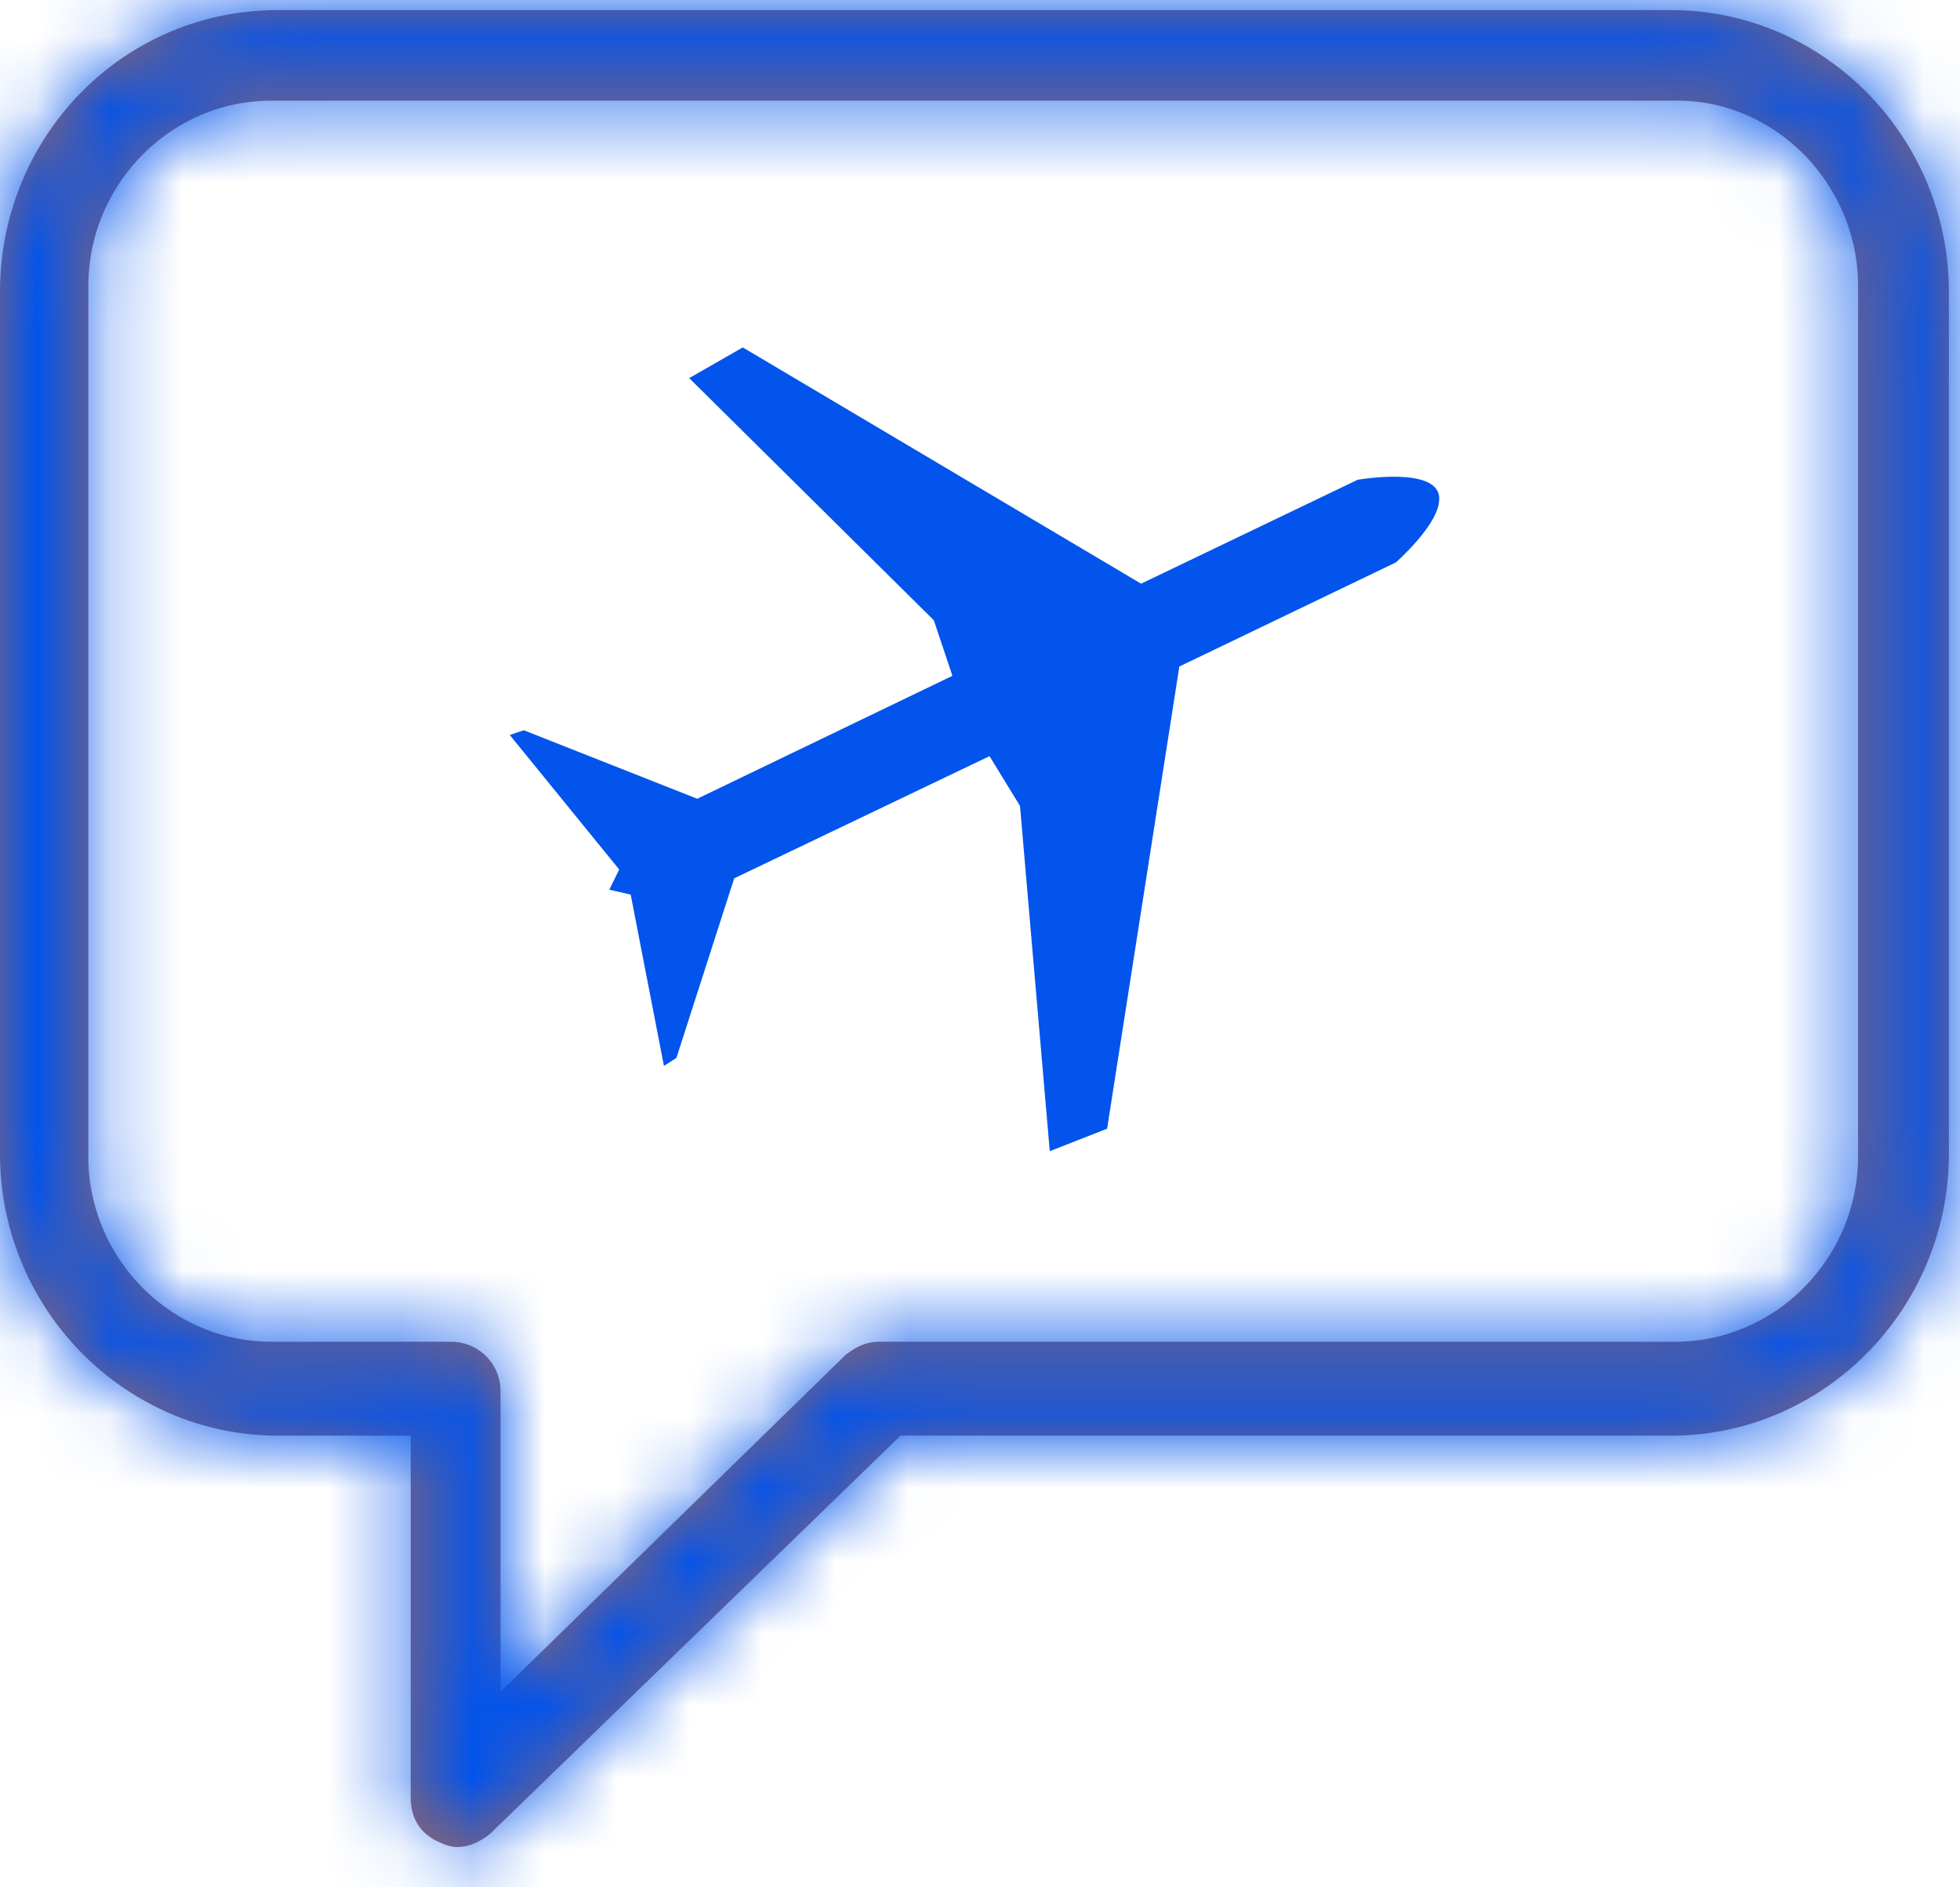
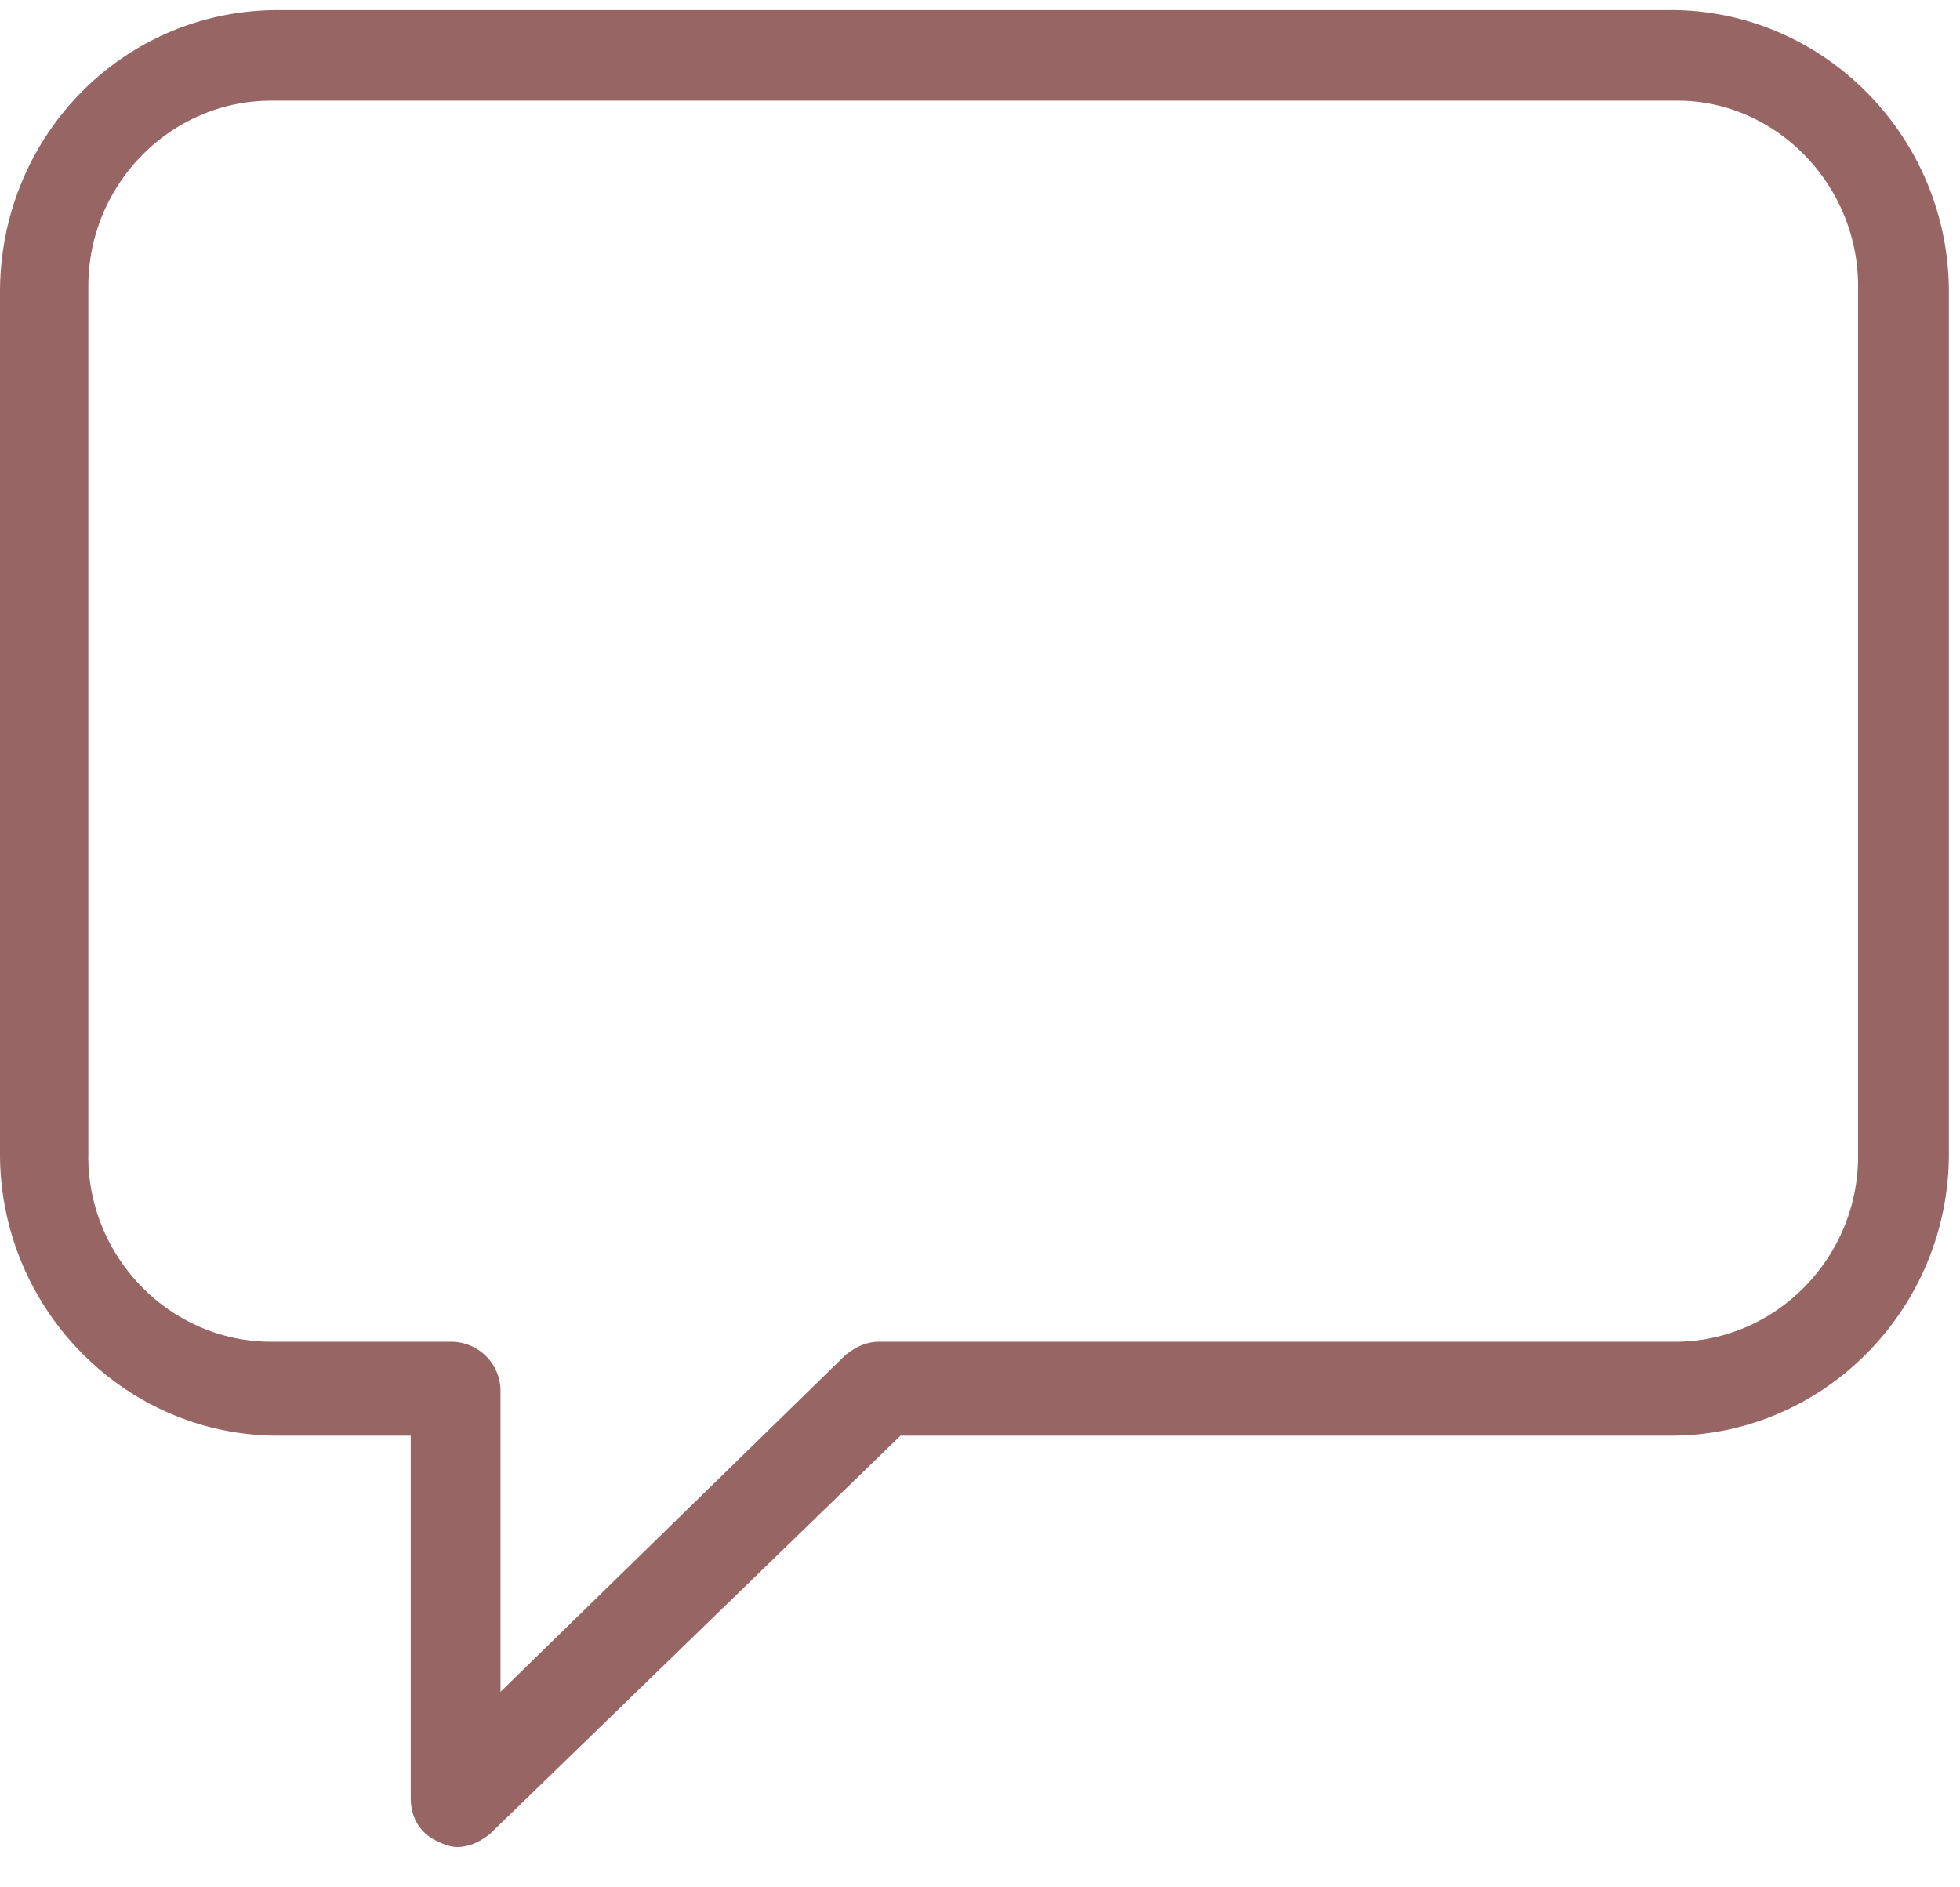
<svg xmlns="http://www.w3.org/2000/svg" xmlns:xlink="http://www.w3.org/1999/xlink" width="27" height="26" viewBox="0 0 27 26">
  <defs>
    <path id="a" d="M3.83.139C1.687.139 0 1.886 0 4.024v11.87c0 2.138 1.722 3.884 3.83 3.884h1.828v4.99c0 .285.14.5.386.606.07.036.176.071.246.071.176 0 .317-.071.457-.178l5.658-5.489h10.612c2.108 0 3.83-1.746 3.83-3.885V4.023c0-2.137-1.722-3.884-3.83-3.884H3.83zM1.217 15.928V3.942c0-1.404 1.135-2.555 2.519-2.555h19.376c1.348 0 2.484 1.151 2.484 2.555v11.986c0 1.404-1.136 2.556-2.52 2.556H12.111c-.178 0-.319.071-.461.18l-4.755 4.642v-4.139a.679.679 0 0 0-.675-.683H3.736c-1.384 0-2.52-1.152-2.52-2.556z" />
  </defs>
  <g fill="none" fill-rule="evenodd">
    <g>
      <mask id="b" fill="#fff">
        <use xlink:href="#a" />
      </mask>
      <use fill="#986565" xlink:href="#a" />
-       <path fill="#0254EC" d="M-2.2 27.677h31.248v-29.77H-2.2z" mask="url(#b)" />
    </g>
-     <path fill="#0254EC" d="M19.825 6.87v.003c.01.342-.596.875-.596.875l-2.983 1.434-.995 6.367-.79.31-.41-4.757-.42-.685-3.517 1.683-.796 2.474-.172.11-.458-2.36-.237-.054-.057-.013.028-.058.108-.22-1.508-1.854.193-.065 2.39.944L13.12 9.31l-.256-.765-3.37-3.336.738-.423 5.487 3.255 2.984-1.432s1.123-.195 1.123.26" />
  </g>
</svg>